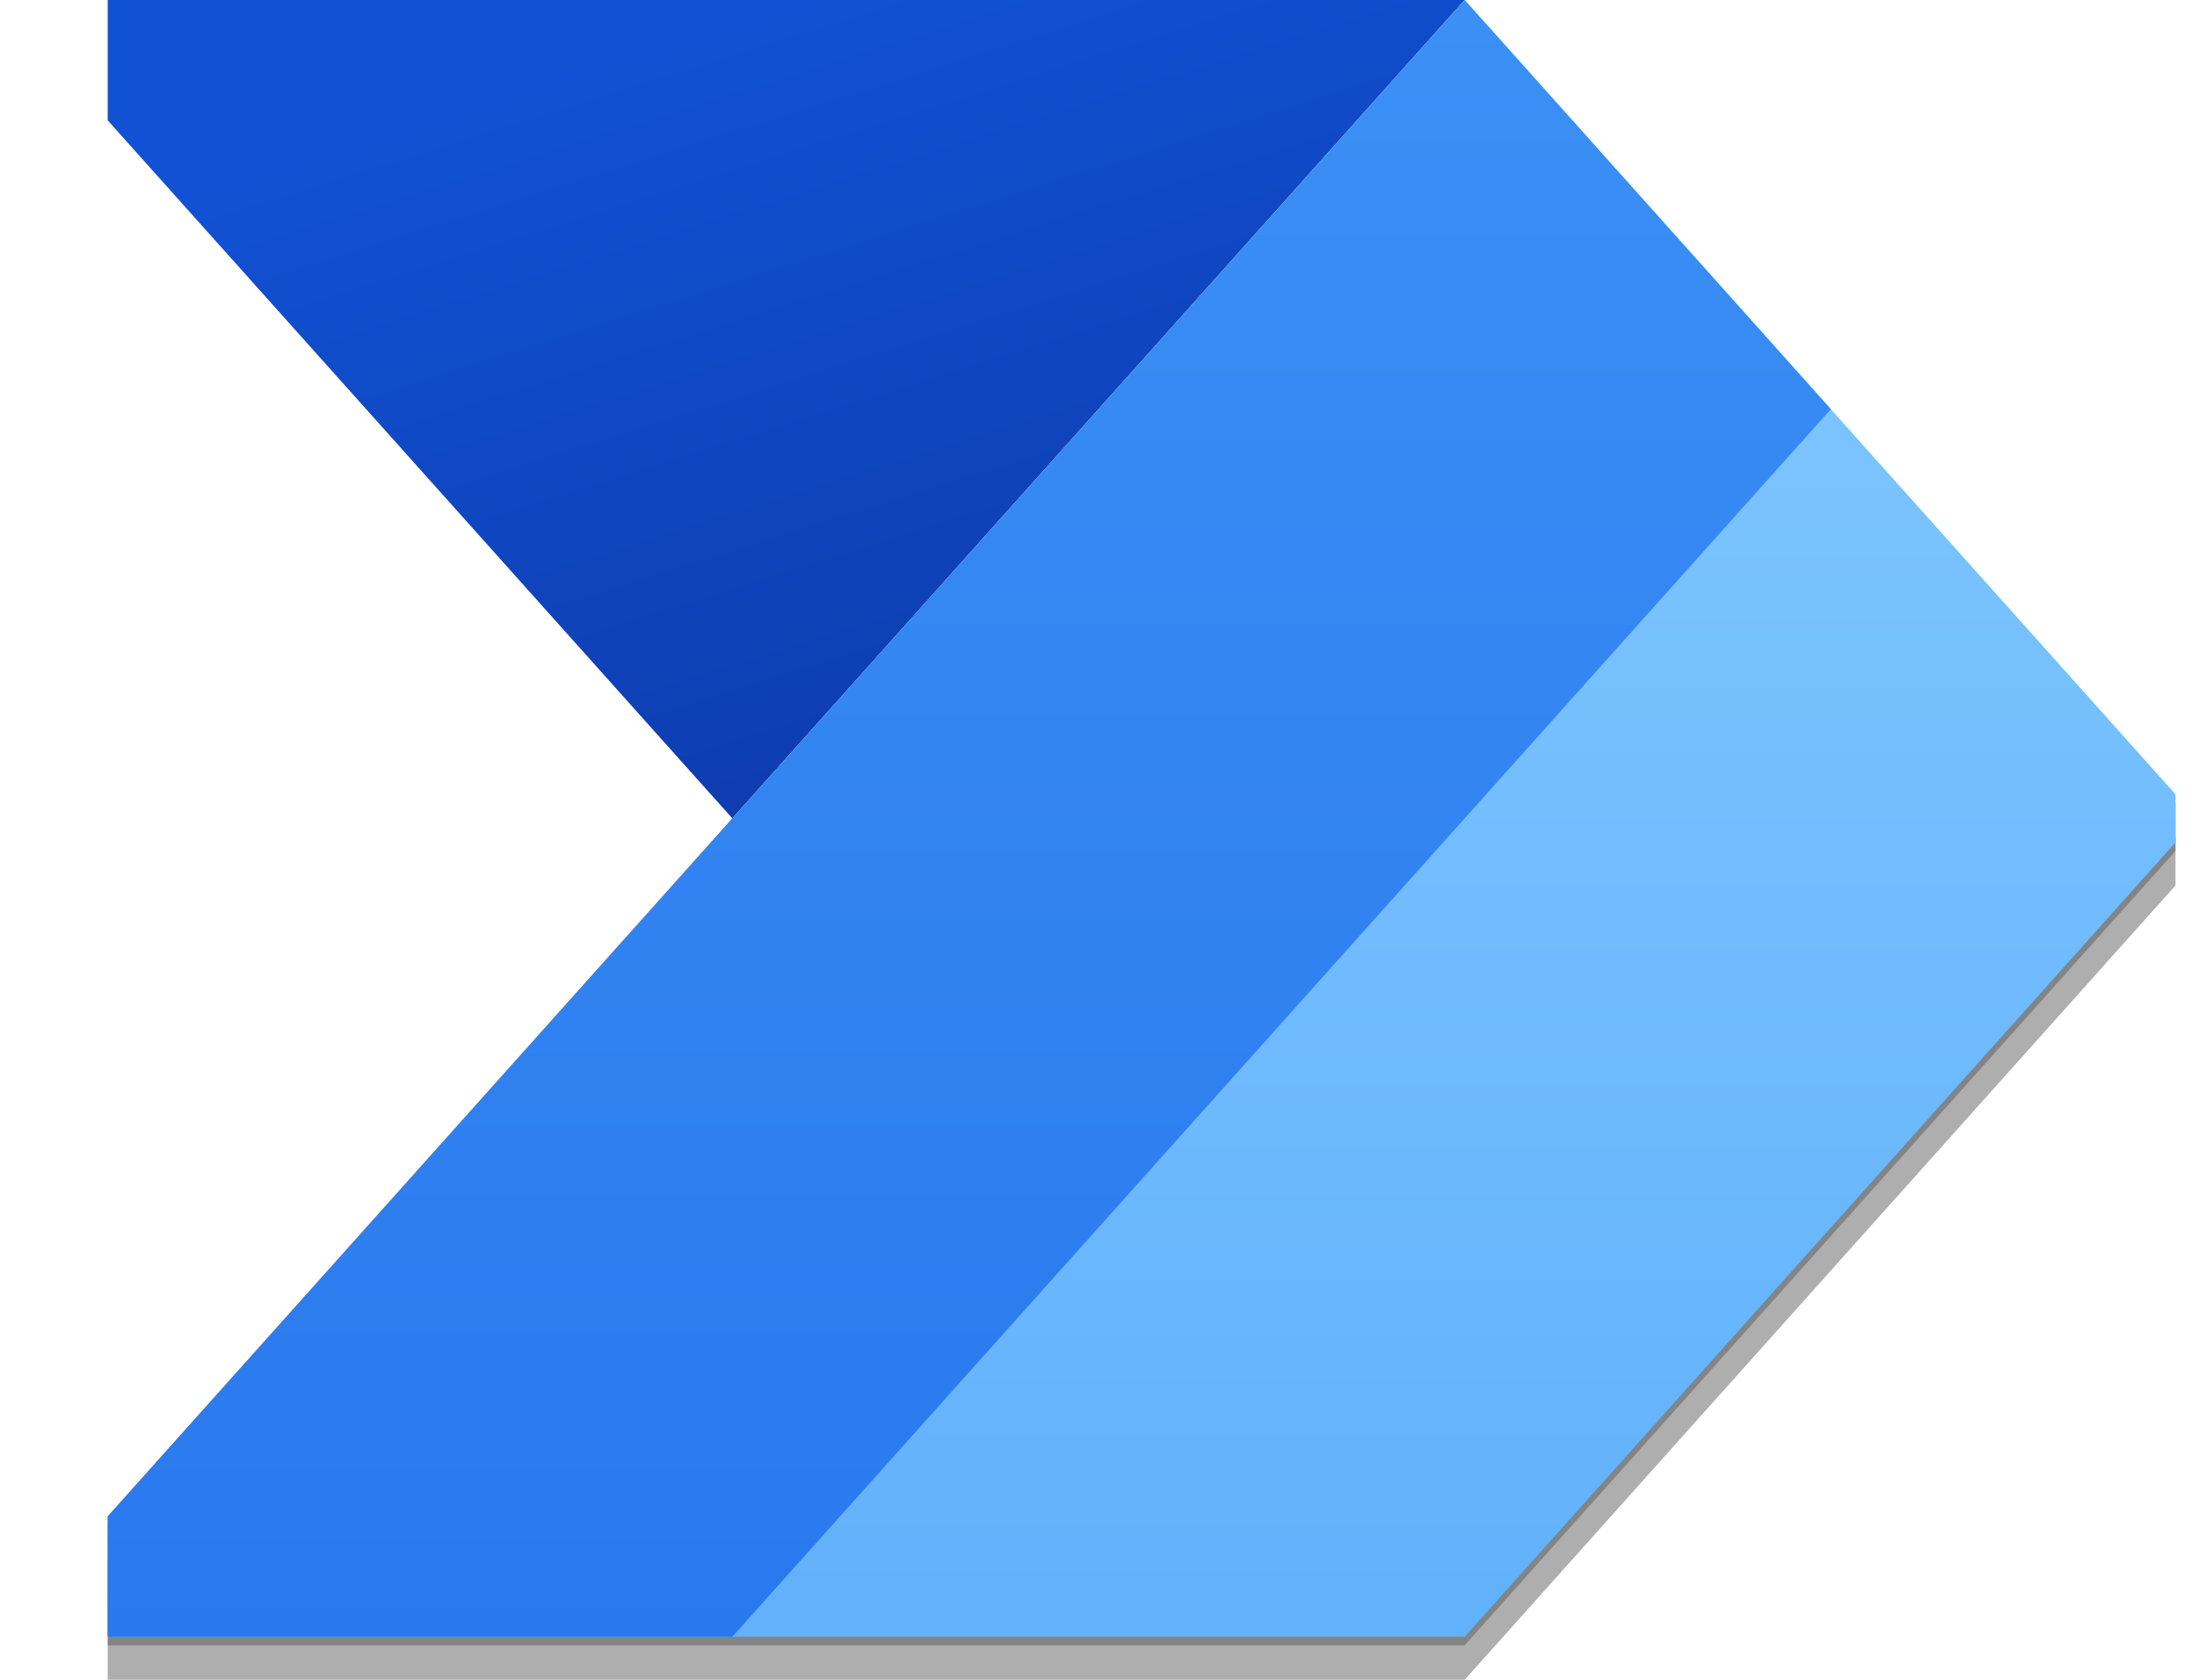
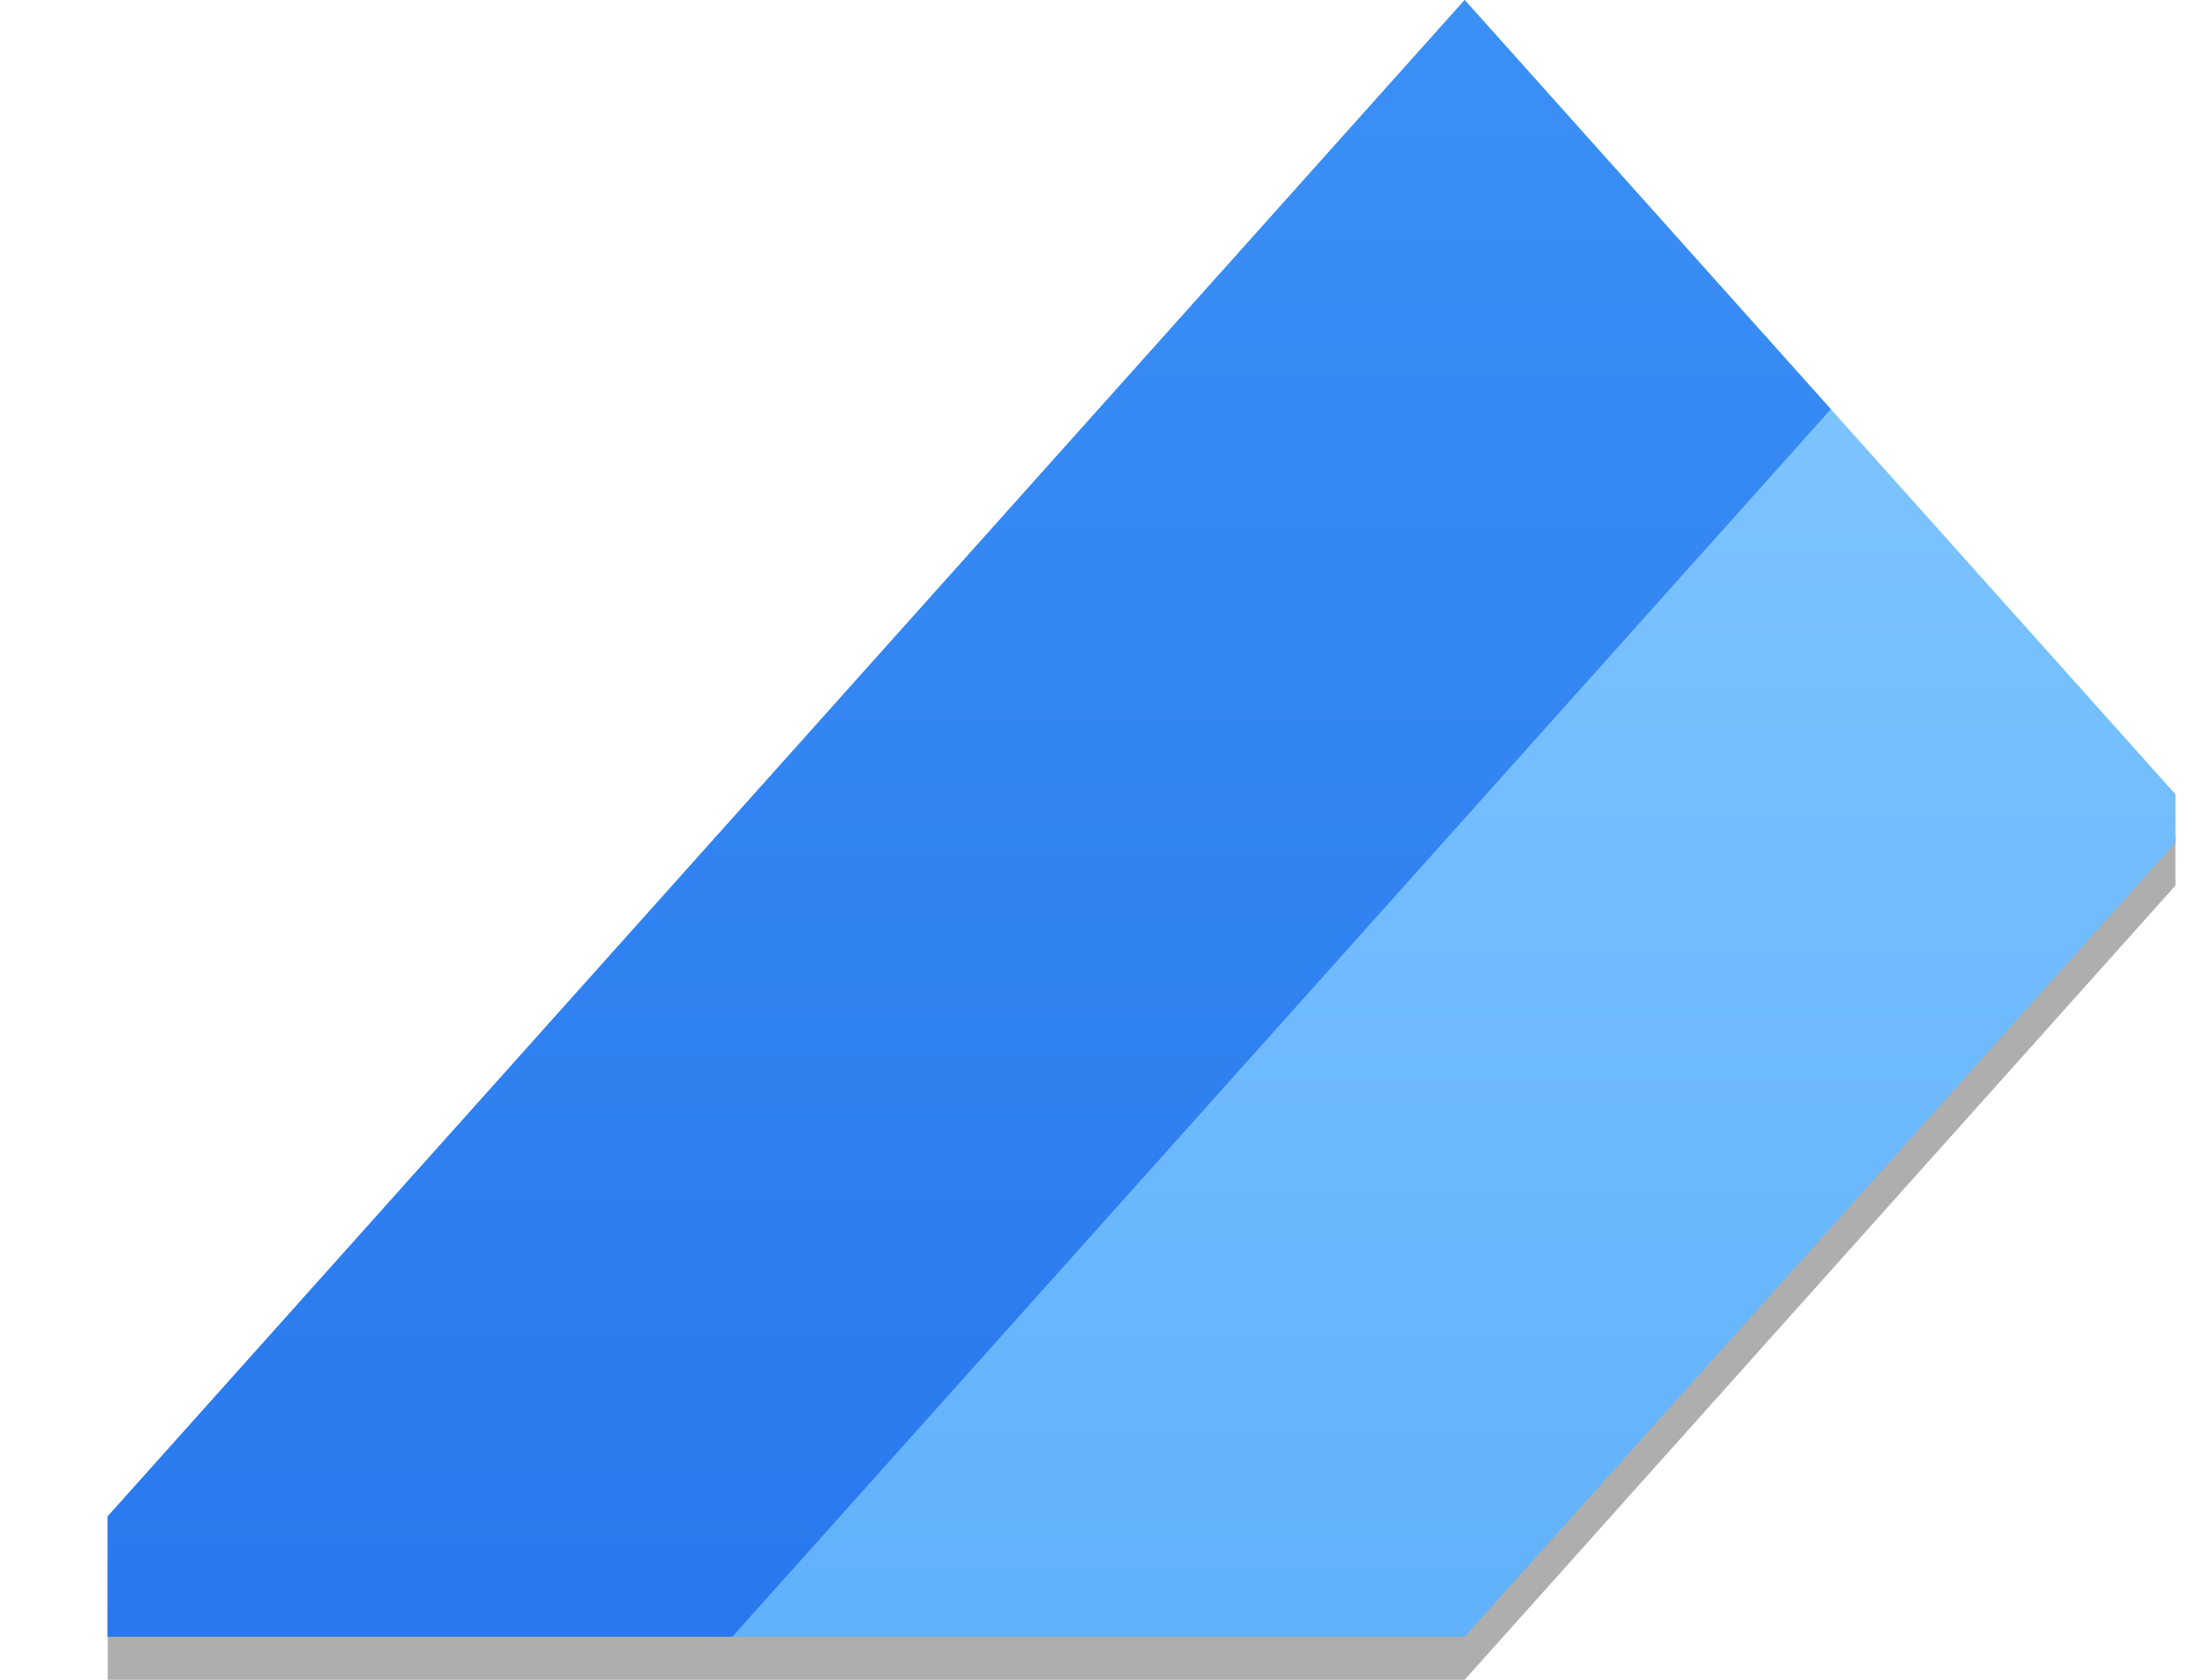
<svg xmlns="http://www.w3.org/2000/svg" width="100%" height="100%" viewBox="0 0 102 78" version="1.1" xml:space="preserve" style="fill-rule:evenodd;clip-rule:evenodd;stroke-linejoin:round;stroke-miterlimit:2;">
  <g transform="matrix(1,0,0,1,5,-10)">
    <g>
      <g>
        <clipPath id="_clip1">
          <rect x="0" y="0" width="96" height="96" />
        </clipPath>
        <g clip-path="url(#_clip1)">
          <g>
-             <path d="M63,10L29,48L-5,10L63,10Z" style="fill:url(#_Linear2);fill-rule:nonzero;" />
            <g>
-               <path d="M63,10.4L-5,86.4L63,86.4L97,48.4L63,10.4Z" style="fill-opacity:0.24;fill-rule:nonzero;" />
-             </g>
+               </g>
            <g>
              <path d="M63,12L-5,88L63,88L97,50L63,12Z" style="fill-opacity:0.32;fill-rule:nonzero;" />
            </g>
            <path d="M-5,86L63,10L97,48L63,86L-5,86Z" style="fill:url(#_Linear3);fill-rule:nonzero;" />
            <path d="M-5,86L63,10L80,29L29,86L-5,86Z" style="fill:url(#_Linear4);fill-rule:nonzero;" />
          </g>
        </g>
      </g>
    </g>
  </g>
  <defs>
    <linearGradient id="_Linear2" x1="0" y1="0" x2="1" y2="0" gradientUnits="userSpaceOnUse" gradientTransform="matrix(-14,-45,45,-14,43,55)">
      <stop offset="0" style="stop-color:rgb(13,54,165);stop-opacity:1" />
      <stop offset="1" style="stop-color:rgb(17,82,212);stop-opacity:1" />
    </linearGradient>
    <linearGradient id="_Linear3" x1="0" y1="0" x2="1" y2="0" gradientUnits="userSpaceOnUse" gradientTransform="matrix(4.65366e-15,76,-76,4.65366e-15,46,10)">
      <stop offset="0" style="stop-color:rgb(132,202,255);stop-opacity:1" />
      <stop offset="1" style="stop-color:rgb(97,177,251);stop-opacity:1" />
    </linearGradient>
    <linearGradient id="_Linear4" x1="0" y1="0" x2="1" y2="0" gradientUnits="userSpaceOnUse" gradientTransform="matrix(4.65366e-15,76,-76,4.65366e-15,37.5,10)">
      <stop offset="0" style="stop-color:rgb(59,144,245);stop-opacity:1" />
      <stop offset="1" style="stop-color:rgb(42,120,238);stop-opacity:1" />
    </linearGradient>
  </defs>
</svg>